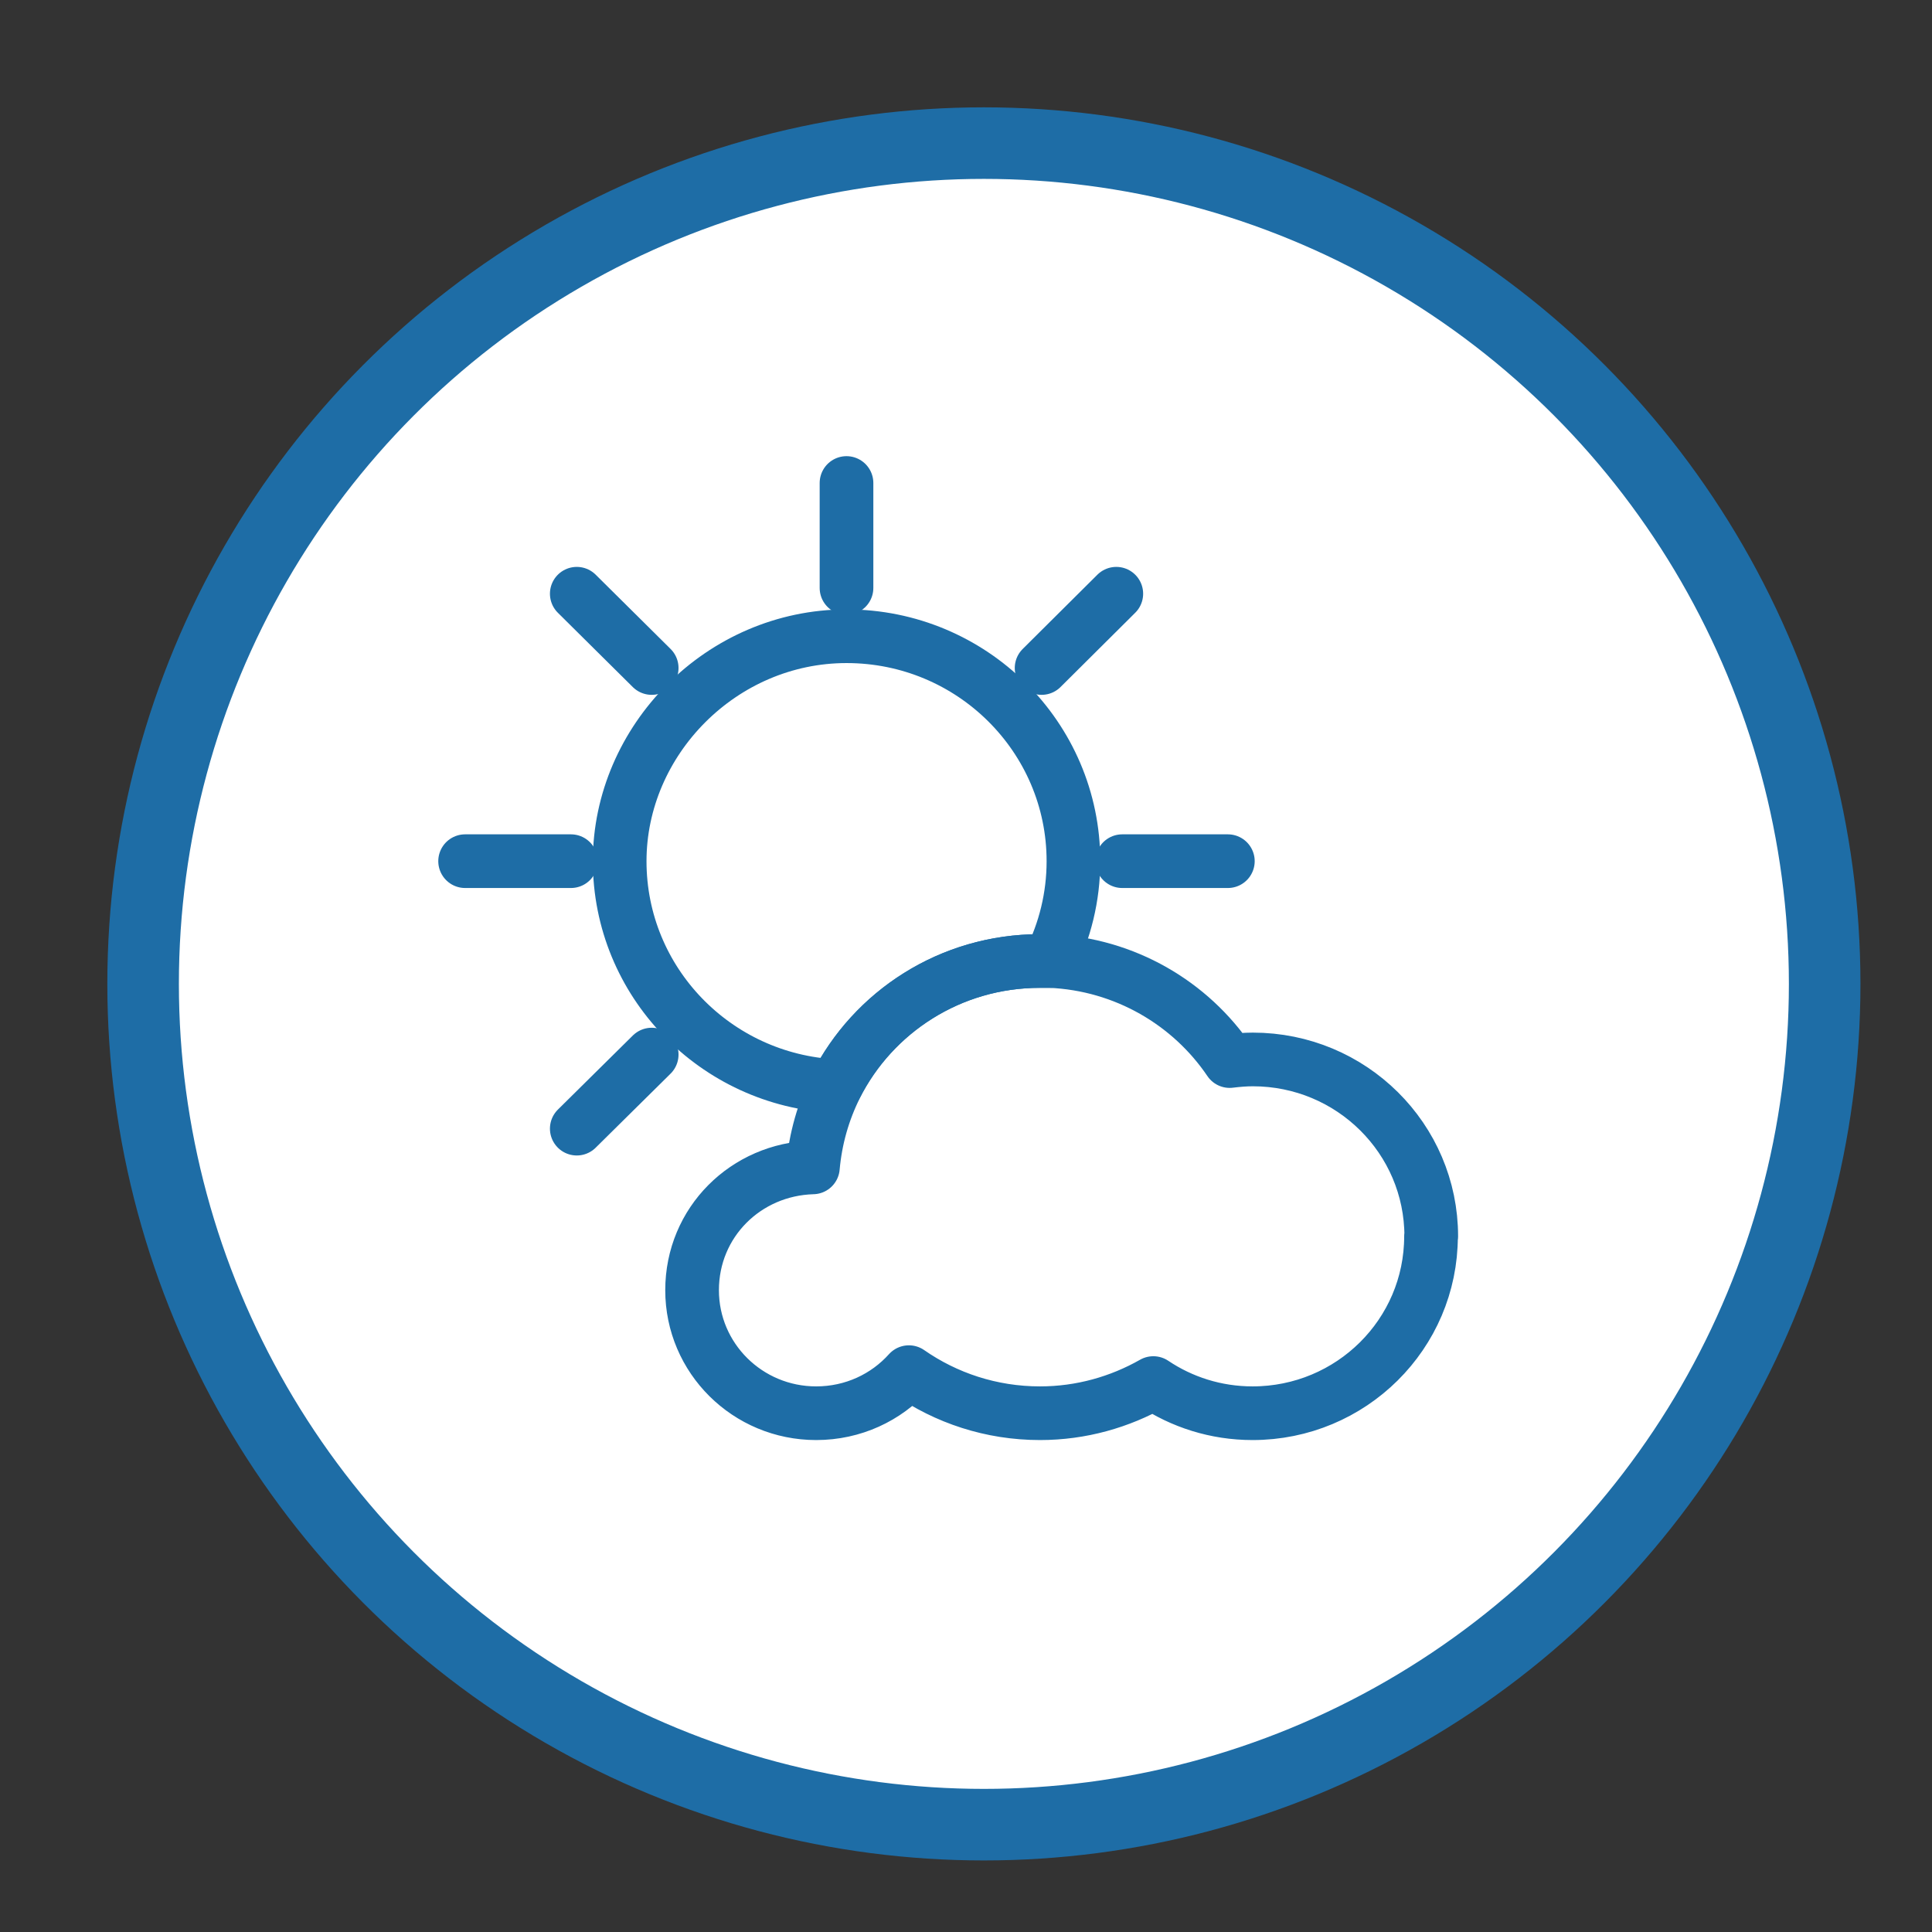
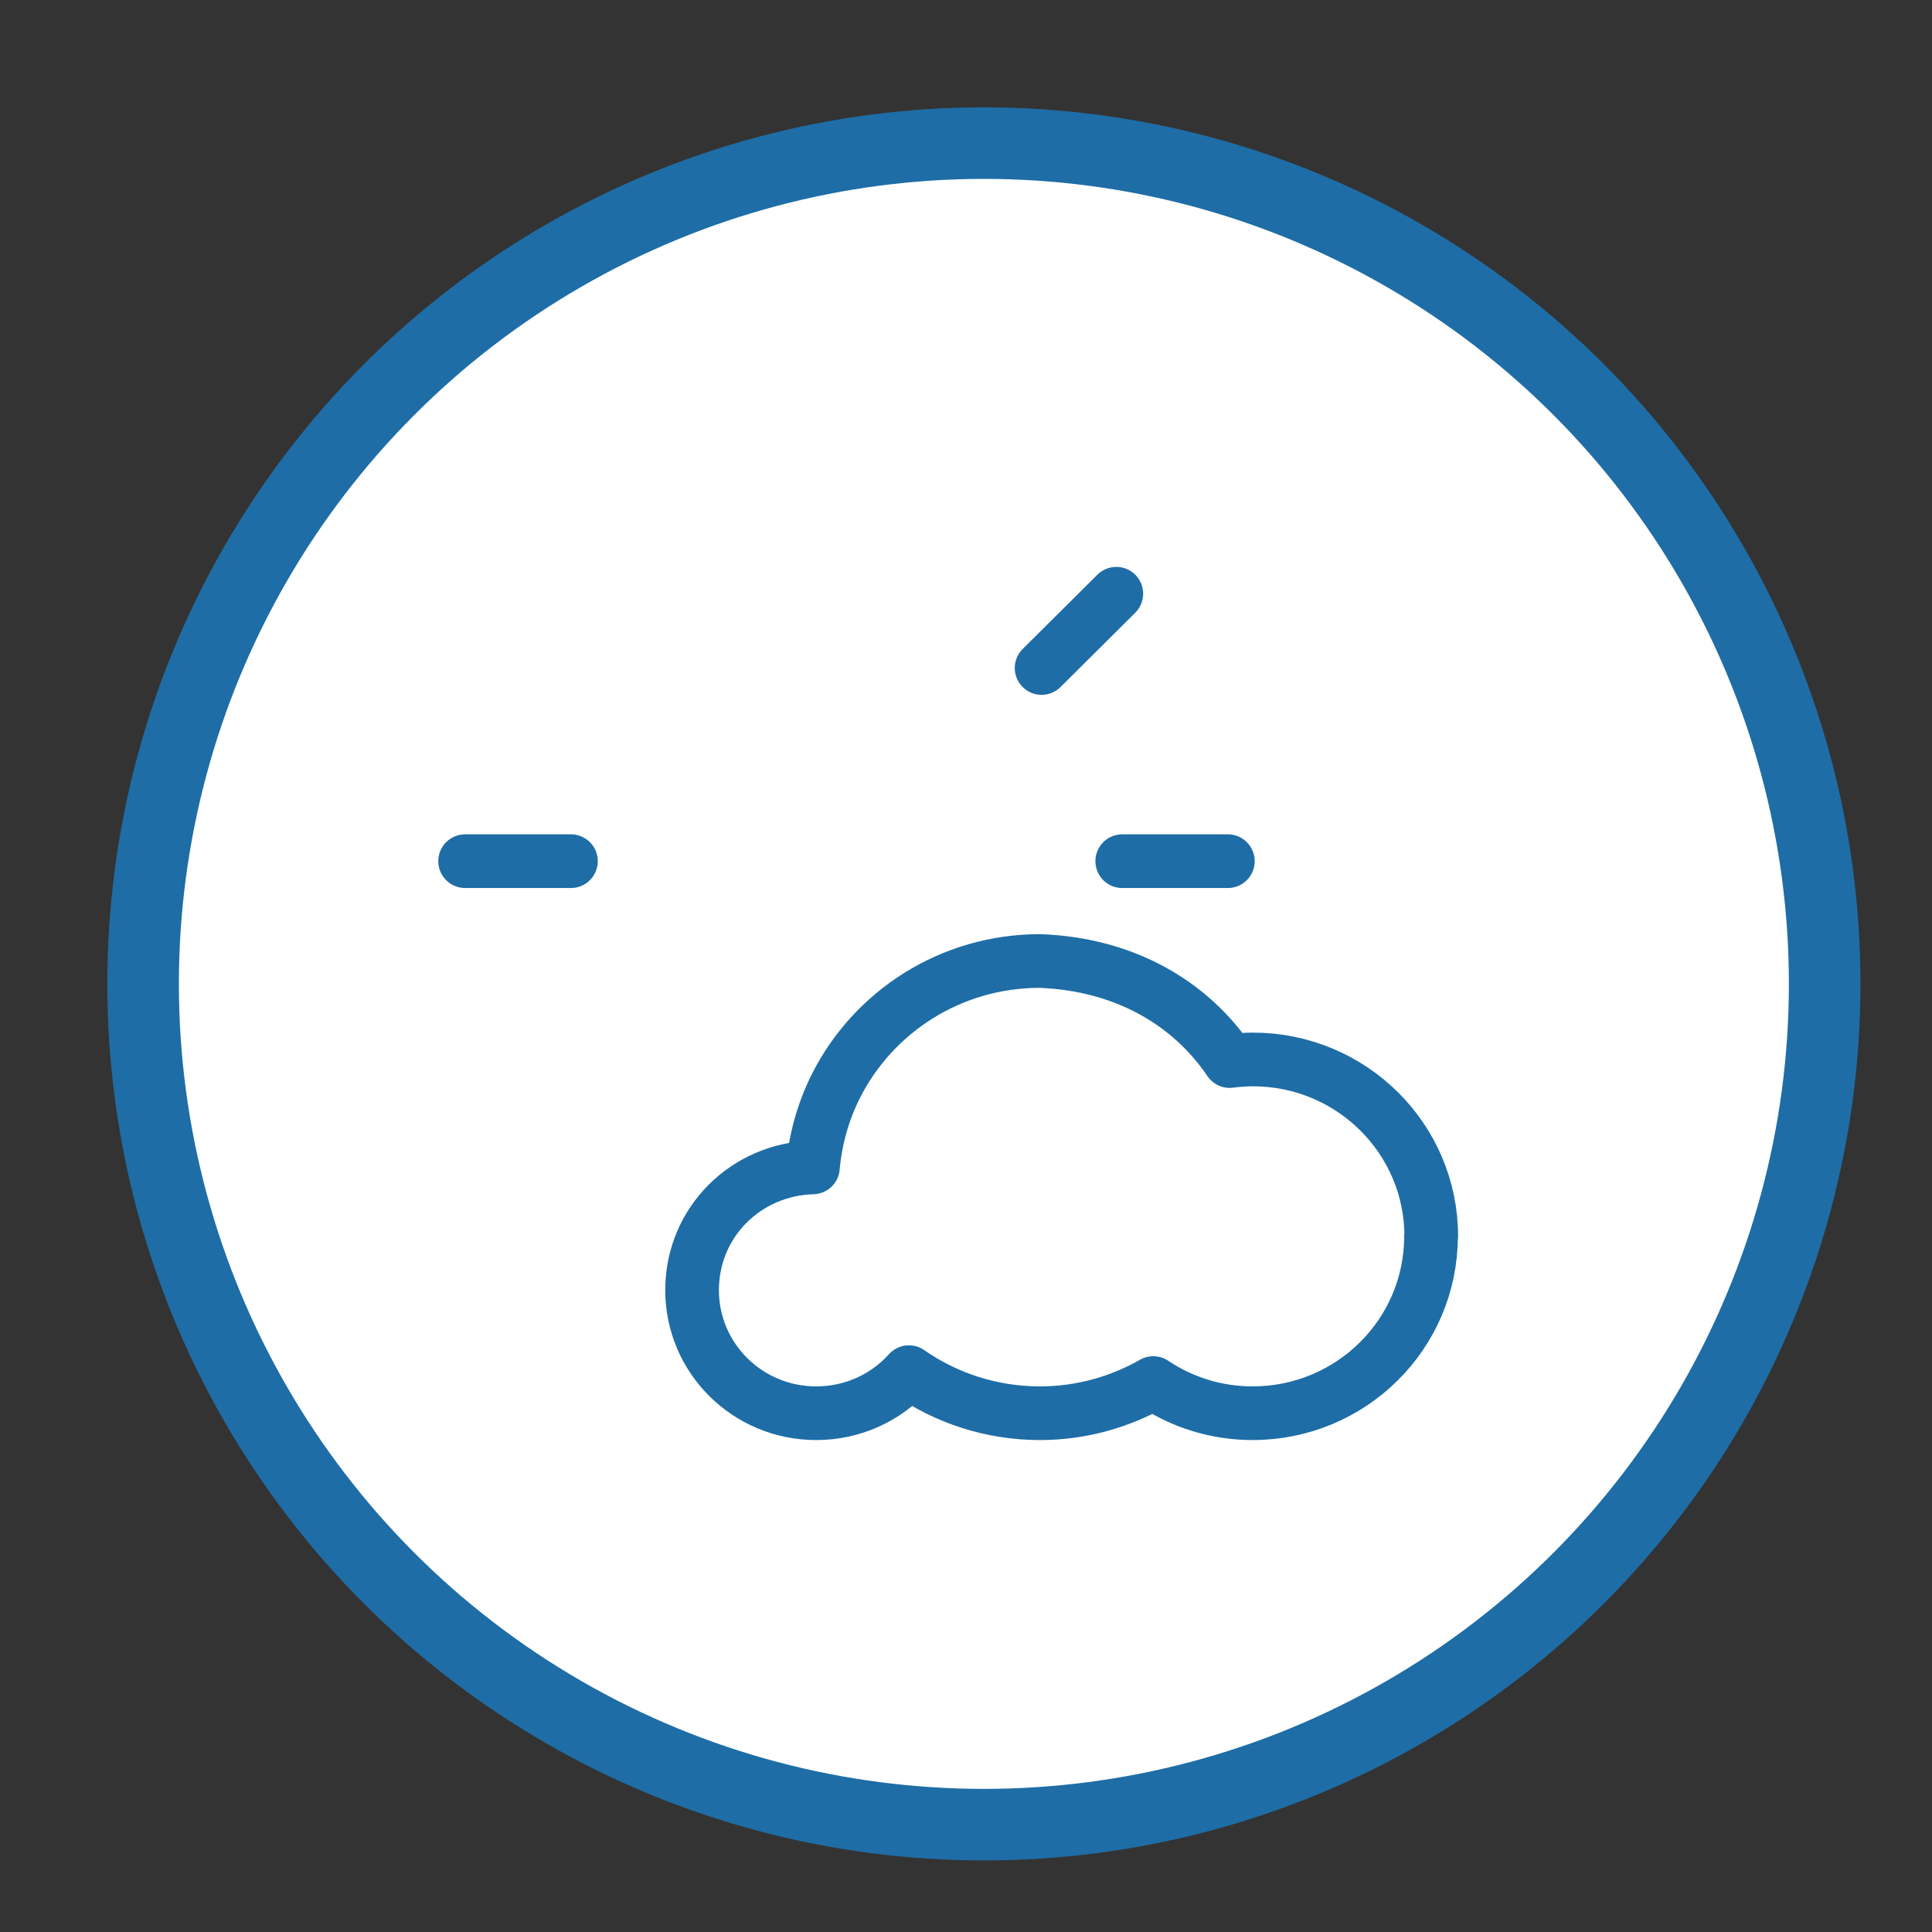
<svg xmlns="http://www.w3.org/2000/svg" width="54" height="54" viewBox="0 0 54 54" fill="none">
  <rect x="0" y="0" width="54" height="54" fill="#333333" stroke="none" />
  <g id="climate-change-management-weather-thermometer-ecology-pollution-global-warming_svgrepo.com">
    <circle id="Ellipse 14" cx="27.5" cy="27.5" r="23.5" fill="white" stroke="#1E6DA6" stroke-width="2" />
    <g id="Group">
      <g id="Group_2">
-         <path id="Vector" d="M30.003 24.071C30.003 25.076 29.761 26.024 29.342 26.861C29.25 26.861 29.159 26.861 29.06 26.861C26.561 26.861 24.401 28.282 23.354 30.358C19.997 30.196 17.32 27.445 17.32 24.071C17.32 20.697 20.16 17.783 23.662 17.783C27.163 17.783 30.003 20.599 30.003 24.071Z" stroke="#1E6DA6" stroke-width="1.5" stroke-linecap="round" stroke-linejoin="round" />
-         <path id="Vector_2" d="M23.66 13.5V16.433" stroke="#1E6DA6" stroke-width="1.5" stroke-linecap="round" stroke-linejoin="round" />
-         <path id="Vector_3" d="M16.121 16.595L18.215 18.671" stroke="#1E6DA6" stroke-width="1.5" stroke-linecap="round" stroke-linejoin="round" />
        <path id="Vector_4" d="M13 24.07H15.958" stroke="#1E6DA6" stroke-width="1.5" stroke-linecap="round" stroke-linejoin="round" />
-         <path id="Vector_5" d="M16.121 31.546L18.215 29.476" stroke="#1E6DA6" stroke-width="1.5" stroke-linecap="round" stroke-linejoin="round" />
        <path id="Vector_6" d="M34.319 24.07H31.367" stroke="#1E6DA6" stroke-width="1.5" stroke-linecap="round" stroke-linejoin="round" />
        <path id="Vector_7" d="M31.201 16.595L29.113 18.671" stroke="#1E6DA6" stroke-width="1.5" stroke-linecap="round" stroke-linejoin="round" />
      </g>
-       <path id="Vector_8" d="M39.997 34.556C39.997 37.288 37.765 39.5 35.01 39.5C33.983 39.5 33.028 39.189 32.236 38.657C31.3 39.189 30.22 39.5 29.068 39.5C27.701 39.5 26.438 39.072 25.404 38.352C24.769 39.059 23.846 39.5 22.812 39.5C20.895 39.5 19.344 37.962 19.344 36.061C19.344 34.16 20.849 32.681 22.721 32.629C22.793 31.818 23.015 31.052 23.362 30.358C24.409 28.281 26.568 26.86 29.068 26.86C29.166 26.86 29.258 26.86 29.35 26.86C31.444 26.951 33.276 28.041 34.369 29.657C34.585 29.631 34.801 29.612 35.017 29.612C37.772 29.612 40.004 31.824 40.004 34.556H39.997Z" stroke="#1E6DA6" stroke-width="1.5" stroke-linecap="round" stroke-linejoin="round" />
+       <path id="Vector_8" d="M39.997 34.556C39.997 37.288 37.765 39.5 35.01 39.5C33.983 39.5 33.028 39.189 32.236 38.657C31.3 39.189 30.22 39.5 29.068 39.5C27.701 39.5 26.438 39.072 25.404 38.352C24.769 39.059 23.846 39.5 22.812 39.5C20.895 39.5 19.344 37.962 19.344 36.061C19.344 34.16 20.849 32.681 22.721 32.629C22.793 31.818 23.015 31.052 23.362 30.358C24.409 28.281 26.568 26.86 29.068 26.86C31.444 26.951 33.276 28.041 34.369 29.657C34.585 29.631 34.801 29.612 35.017 29.612C37.772 29.612 40.004 31.824 40.004 34.556H39.997Z" stroke="#1E6DA6" stroke-width="1.5" stroke-linecap="round" stroke-linejoin="round" />
    </g>
  </g>
</svg>